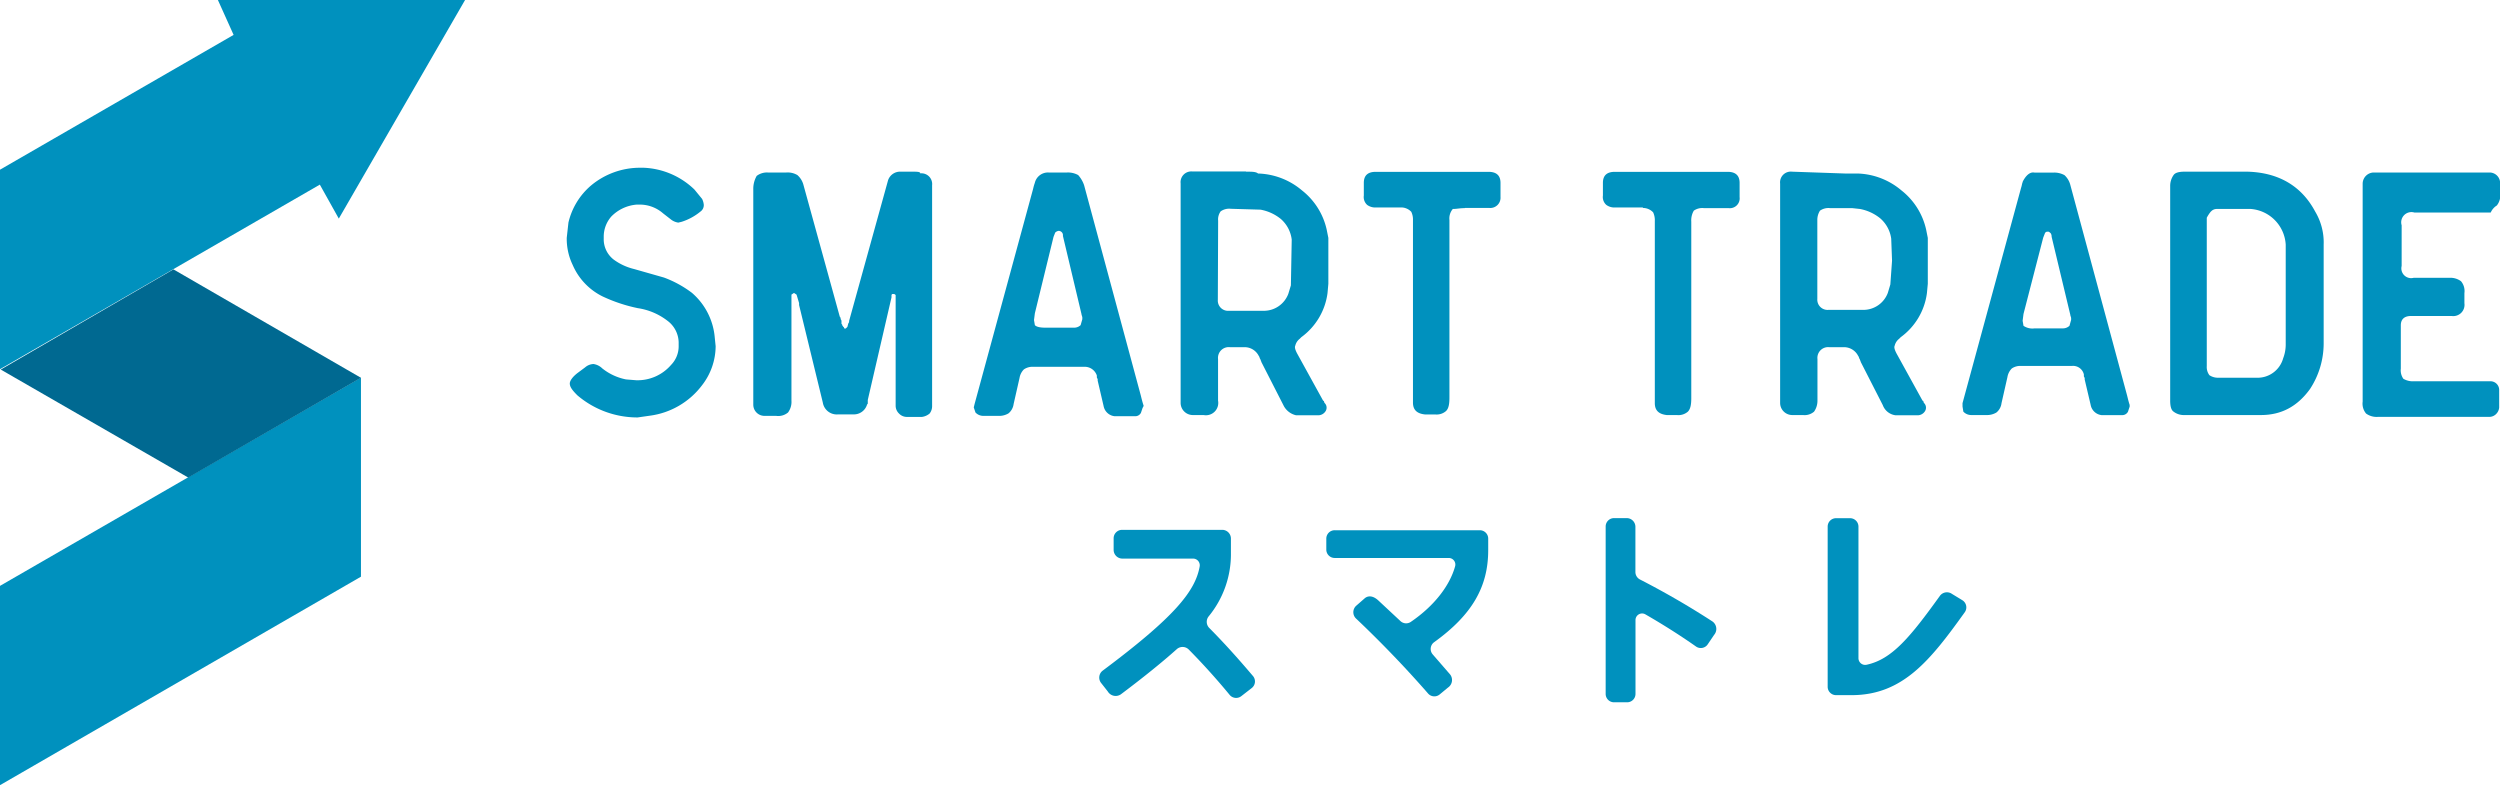
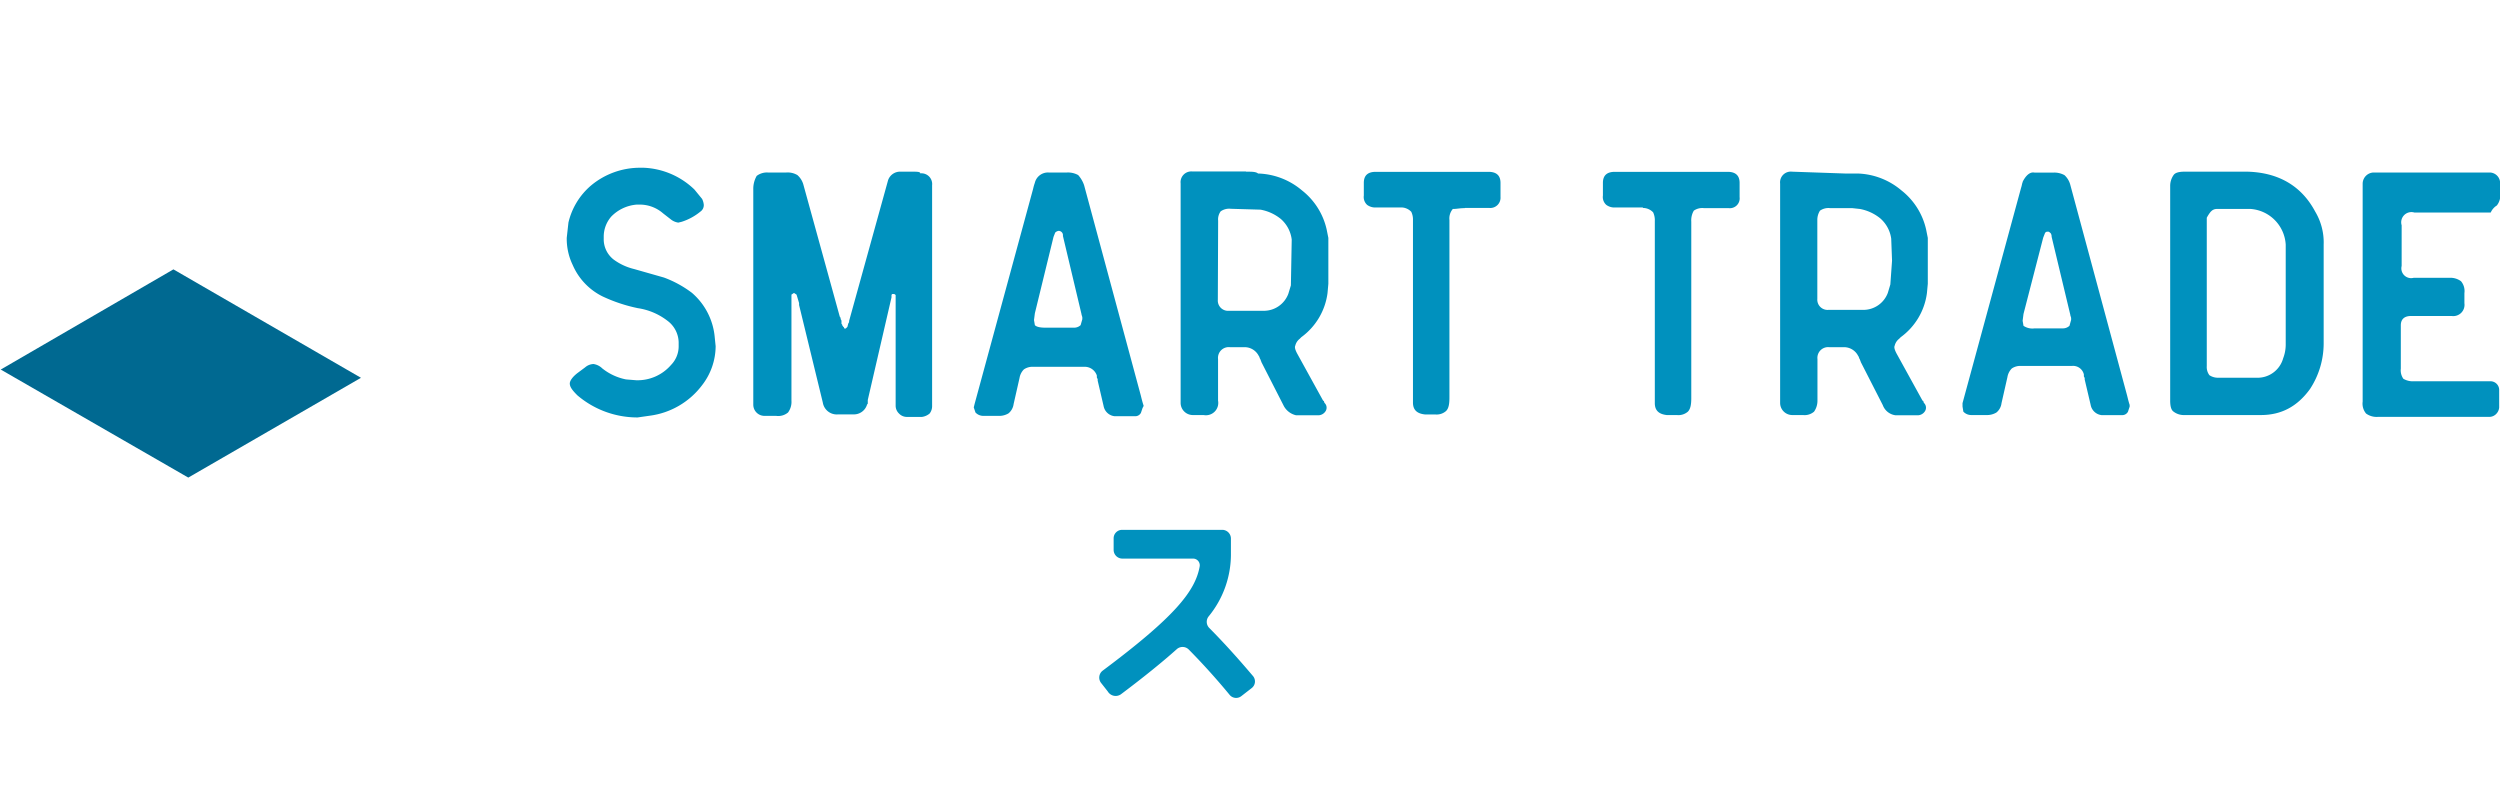
<svg xmlns="http://www.w3.org/2000/svg" id="レイヤー_1" data-name="レイヤー 1" viewBox="0 0 573.19 180.04">
  <defs>
    <style>.cls-1{fill:#0091be;}.cls-2{fill:#006991;}</style>
  </defs>
  <path class="cls-1" d="M141.37,187.09l-.39,3.5a13.83,13.83,0,0,0,1.36,6.22,14.41,14.41,0,0,0,6.81,7.2,36.18,36.18,0,0,0,8.16,2.72,14.61,14.61,0,0,1,6.81,2.92,6.33,6.33,0,0,1,2.52,4.86v.77a6.13,6.13,0,0,1-1.75,4.47,10.14,10.14,0,0,1-8,3.5l-2.33-.19a12.67,12.67,0,0,1-5.44-2.53,3.64,3.64,0,0,0-2-1,3.11,3.11,0,0,0-1.94.78l-1.56,1.16c-1.36,1-1.94,1.95-1.94,2.53,0,.78.58,1.56,1.75,2.72a21.23,21.23,0,0,0,13.61,5.06h.19l2.72-.39a17.92,17.92,0,0,0,12.06-7,14.71,14.71,0,0,0,3.11-8.94l-.2-1.95a15.2,15.2,0,0,0-5.25-10.3,24.9,24.9,0,0,0-6.41-3.5l-6.81-1.94a13.11,13.11,0,0,1-4.66-2.14,5.89,5.89,0,0,1-2.33-4.86v-.39a7,7,0,0,1,1.75-4.67,9.15,9.15,0,0,1,5.83-2.72h.58a8.1,8.1,0,0,1,5.44,2l1.75,1.36a3.5,3.5,0,0,0,1.75.77l.78-.19a12.86,12.86,0,0,0,4.28-2.33,1.79,1.79,0,0,0,.78-1.56,3.68,3.68,0,0,0-.39-1.36l-1.75-2.14a17.75,17.75,0,0,0-11.67-5h-.77a17.5,17.5,0,0,0-11.28,4.08A15.93,15.93,0,0,0,141.37,187.09Zm78.74-11.66h-2.53a2.92,2.92,0,0,0-2.92,1.94l-8.94,32.28a.73.73,0,0,1-.19.58l-.2.78-.39.39h-.19a.2.2,0,0,1-.2-.2.19.19,0,0,0-.19-.19c0-.2-.2-.2-.2-.39s-.19-.2-.19-.39v-.58a.67.67,0,0,0-.19-.39.71.71,0,0,0-.2-.59l-8.36-30.32a4.52,4.52,0,0,0-1.36-2.14,4.39,4.39,0,0,0-2.53-.59h-4.27a3.87,3.87,0,0,0-2.53.78,6,6,0,0,0-.78,3.11v49.38a2.57,2.57,0,0,0,2.53,2.53H189a3.48,3.48,0,0,0,2.72-.78,4.09,4.09,0,0,0,.78-2.72v-24.3l.58-.39.59.39.58,1.94V206l5.44,22.36a3.24,3.24,0,0,0,3.5,2.72h3.5a3.15,3.15,0,0,0,3.11-2.14c0-.19.2-.19.2-.39v-.77l5.44-23.53v-.58l.19-.2H216c.2,0,.2.2.39.2v25.47a2.48,2.48,0,0,0,.78,1.75,2.45,2.45,0,0,0,1.75.77h3.5a3.47,3.47,0,0,0,1.75-.77,2.71,2.71,0,0,0,.58-1.75V178.54a2.46,2.46,0,0,0-2.72-2.72C222.05,175.43,221.27,175.43,220.11,175.43Zm53.07,53.46c-.19-.58-.39-1.36-.58-2.14l-13-48.21a6.76,6.76,0,0,0-1.36-2.33,4.83,4.83,0,0,0-2.53-.59h-4.27A3.09,3.09,0,0,0,248.3,178a10.21,10.21,0,0,0-.39,1.36L234.49,228.7l-.19.78.39,1.16a2.46,2.46,0,0,0,1.75.78h3.5a4.12,4.12,0,0,0,2.33-.58,3.33,3.33,0,0,0,1.17-2.14l1.36-6a3.59,3.59,0,0,1,1-1.94,3.47,3.47,0,0,1,2.14-.59h11.66a2.93,2.93,0,0,1,2.92,2v.39a.71.71,0,0,0,.19.39v.38l1.36,5.84a2.88,2.88,0,0,0,2.53,2.33h4.67a1.46,1.46,0,0,0,1.36-.78l.39-1.16C273.37,229.09,273.18,228.89,273.18,228.89ZM253.74,189a1,1,0,0,1,1,1.16L259,208.09c0,.19.19.58.19.78v.39l-.39,1.36a2.19,2.19,0,0,1-1.55.58h-6.42c-1.36,0-2.14-.19-2.52-.58l-.2-1.17.2-1.55,4.27-17.5.39-1A1.44,1.44,0,0,1,253.74,189Zm43-13.61H284.46a2.46,2.46,0,0,0-2.73,2.72V228.5a2.8,2.8,0,0,0,2.73,2.73H287a2.83,2.83,0,0,0,3.31-3.31v-9.53a2.46,2.46,0,0,1,2.72-2.72h3.3a3.62,3.62,0,0,1,3.31,2c.19.19.19.58.39.77,0,.2.19.39.19.59l5.06,9.91a4.26,4.26,0,0,0,2.91,2.34h5.25a2,2,0,0,0,1.56-1,1.48,1.48,0,0,0-.2-1.75.67.67,0,0,1-.19-.39.19.19,0,0,0-.2-.19l-6-10.89c-.39-.77-.59-1.36-.39-1.75a2.82,2.82,0,0,1,1-1.55l.39-.39a14.9,14.9,0,0,0,6-10.11l.19-2.14v-10.5l-.39-1.94a15.76,15.76,0,0,0-5.64-8.94,16.31,16.31,0,0,0-10.1-3.89C299,175.43,298.06,175.43,296.7,175.43Zm-6.41,11.28a3.11,3.11,0,0,1,.58-2.14,3.37,3.37,0,0,1,2.33-.59l6.81.2a10.29,10.29,0,0,1,4.66,2.14A7.45,7.45,0,0,1,307.2,191l-.19,10.5-.59,1.94a6,6,0,0,1-5.63,3.89h-8a2.35,2.35,0,0,1-2.53-2.52Zm97.4-2.92a3.22,3.22,0,0,1,2.33,1,4.24,4.24,0,0,1,.39,2V228.5c0,1.75,1,2.53,2.72,2.73h2.33a3.31,3.31,0,0,0,2.53-.78c.58-.59.78-1.56.78-3.11V186.9a4.42,4.42,0,0,1,.58-2.53,3.38,3.38,0,0,1,2.33-.58h5.64a2.26,2.26,0,0,0,2.53-2.53V178c0-1.75-1-2.53-2.72-2.53H381.27c-1.75,0-2.72.78-2.72,2.53v2.91a2.4,2.4,0,0,0,.78,2.14,3.11,3.11,0,0,0,2.14.58h6.22Zm-40.83,0h5.64a2.35,2.35,0,0,0,2.53-2.53V178c0-1.75-1-2.53-2.73-2.53H326.45c-1.75,0-2.72.78-2.72,2.53v2.91a2.42,2.42,0,0,0,.77,2.14,3.13,3.13,0,0,0,2.14.58h5.64a3.19,3.19,0,0,1,2.33,1,4.1,4.1,0,0,1,.39,1.94v41.8c0,1.75,1,2.53,2.72,2.72h2.34a3.26,3.26,0,0,0,2.52-.78c.59-.58.78-1.55.78-3.11V186.51a3.32,3.32,0,0,1,.78-2.53C344.92,184,345.69,183.79,346.86,183.79Zm127.92-6c-.19.39-.19.78-.39,1.36L461,228.5v.78l.19,1.17a2.48,2.48,0,0,0,1.75.78h3.5a4.16,4.16,0,0,0,2.34-.59,3.25,3.25,0,0,0,1.16-2.14l1.36-6a3.65,3.65,0,0,1,1-1.95,3.45,3.45,0,0,1,2.13-.58h11.67a2.54,2.54,0,0,1,2.72,1.94v.39a.67.67,0,0,0,.19.39v.39l1.37,5.83a2.88,2.88,0,0,0,2.52,2.34h4.67a1.48,1.48,0,0,0,1.36-.78l.39-1.17v-.39c-.2-.58-.39-1.36-.58-2.14l-13-48.21a4.64,4.64,0,0,0-1.36-2.33,4.86,4.86,0,0,0-2.53-.59H477.5C476.53,175.43,475.56,176.21,474.78,177.76Zm4.67,12.83.39-1c.19-.39.39-.39.78-.39.19,0,.38.2.58.39a1.5,1.5,0,0,1,.19.78l4.28,17.88c0,.2.19.59.19.78v.39l-.38,1.36a2.23,2.23,0,0,1-1.56.59H477.5a3.61,3.61,0,0,1-2.52-.59l-.2-1.16.2-1.56ZM421.9,175.43a2.46,2.46,0,0,0-2.72,2.72V228.5a2.79,2.79,0,0,0,2.72,2.73h2.53a3.32,3.32,0,0,0,2.53-.78,4.34,4.34,0,0,0,.78-2.53v-9.53a2.46,2.46,0,0,1,2.72-2.72h3.3a3.63,3.63,0,0,1,3.31,2c.19.19.19.58.39.77,0,.2.19.39.19.59l5.06,9.91a3.6,3.6,0,0,0,2.91,2.34h5.25a2,2,0,0,0,1.56-1,1.5,1.5,0,0,0-.2-1.75.67.67,0,0,1-.19-.39.19.19,0,0,0-.2-.19l-6-10.89c-.39-.77-.59-1.36-.39-1.75a2.82,2.82,0,0,1,1-1.55l.39-.39a14.88,14.88,0,0,0,6-10.11l.2-2.14v-10.5l-.39-1.94a15.76,15.76,0,0,0-5.64-8.94,16.31,16.31,0,0,0-10.11-3.89H434Zm6.42,8.94a3.38,3.38,0,0,1,2.33-.58h5.06l1.75.19a10.39,10.39,0,0,1,4.66,2.14,7.5,7.5,0,0,1,2.53,4.67l.19,5.05-.39,5.45-.58,1.94a6,6,0,0,1-5.64,3.89h-8a2.35,2.35,0,0,1-2.52-2.53V186.51A3.92,3.92,0,0,1,428.32,184.37Zm98-8.94H511.91c-1.16,0-2.13.19-2.52.78a4.3,4.3,0,0,0-.78,2.52v49.19c0,1.17.19,2.14.78,2.53a3.86,3.86,0,0,0,2.52.78h17.5c4.67,0,8.36-1.95,11.28-6a19.08,19.08,0,0,0,3.11-10.31V192.15a13.77,13.77,0,0,0-1.95-7.58C538.74,178.73,533.49,175.62,526.3,175.43Zm-8.36,9.14a1.77,1.77,0,0,1,1.36-.59h7.78a8.7,8.7,0,0,1,8,8.17v22.94a8.77,8.77,0,0,1-.58,3.11,6.09,6.09,0,0,1-6.22,4.47h-8.56a3.51,3.51,0,0,1-2.14-.58A3.13,3.13,0,0,1,517,220v-34A8,8,0,0,1,517.94,184.57Zm65.52-1.36a3.75,3.75,0,0,0,.78-1.75v-3.31a2.43,2.43,0,0,0-2.34-2.53H555.27a2.59,2.59,0,0,0-2.53,2.53v50a3.55,3.55,0,0,0,.78,2.73,4.1,4.1,0,0,0,2.72.77h25.47a2.19,2.19,0,0,0,1.55-.58,2.39,2.39,0,0,0,.78-1.55v-3.89a2,2,0,0,0-2.14-2.14H564.41a4.24,4.24,0,0,1-2.34-.58,3.39,3.39,0,0,1-.58-2.34v-9.91c0-1.36.78-2.14,2.33-2.14h9.33a2.58,2.58,0,0,0,2.92-2.92v-2.33a3.48,3.48,0,0,0-.78-2.72,4.09,4.09,0,0,0-2.72-.78h-8.16a2.24,2.24,0,0,1-2.73-2.72v-9.33a2.34,2.34,0,0,1,2.92-2.92h17.5A3.62,3.62,0,0,1,583.46,183.21Z" transform="translate(-11.04 -136.07)" />
  <path class="cls-1" d="M288.3,280.05a2,2,0,0,1-.15-2.65,22.44,22.44,0,0,0,5.11-14.53v-3.32a2,2,0,0,0-1.95-2h-23a1.94,1.94,0,0,0-1.94,1.94v2.65a2,2,0,0,0,2,2h16.21a1.54,1.54,0,0,1,1.52,1.78c-1,5.75-5.9,11.71-22.25,23.92a2,2,0,0,0-.39,2.77l1.57,2a2.1,2.1,0,0,0,3,.65c5-3.75,9.51-7.38,12.85-10.38a2,2,0,0,1,2.69.09c4.2,4.24,7.53,8.15,9.4,10.42a1.93,1.93,0,0,0,2.67.29l2.37-1.84a1.92,1.92,0,0,0,.32-2.76C296.29,288.69,292.72,284.5,288.3,280.05Z" transform="translate(-11.04 -136.07)" />
-   <path class="cls-1" d="M317.06,264H343.2a1.51,1.51,0,0,1,1.46,1.92c-1.2,4.32-4.66,9-10.18,12.75a1.9,1.9,0,0,1-2.35-.2l-5.05-4.71c-1.24-1.16-2.39-1.17-3.16-.5L322,274.94a2,2,0,0,0-.07,2.93c3.34,3.15,9.72,9.39,16.52,17.19a1.91,1.91,0,0,0,2.67.23l1.91-1.58a2.08,2.08,0,0,0,.49-3l-4-4.61a1.91,1.91,0,0,1,.36-2.81c8.66-6.24,12.37-12.67,12.37-21.07v-2.66a1.92,1.92,0,0,0-1.92-1.92H317.06a1.92,1.92,0,0,0-1.93,1.92v2.56A1.92,1.92,0,0,0,317.06,264Z" transform="translate(-11.04 -136.07)" />
-   <path class="cls-1" d="M386,267.21V256.86a2,2,0,0,0-2-2H381.1a1.92,1.92,0,0,0-1.92,1.92v38.38a1.92,1.92,0,0,0,1.92,1.93h3a1.92,1.92,0,0,0,1.92-1.93V278.24a1.51,1.51,0,0,1,2.27-1.31c3.61,2.08,7.7,4.62,11.59,7.36a1.91,1.91,0,0,0,2.7-.49l1.46-2.16a2.1,2.1,0,0,0-.37-3.08,188.24,188.24,0,0,0-16.57-9.6A1.94,1.94,0,0,1,386,267.21Z" transform="translate(-11.04 -136.07)" />
-   <path class="cls-1" d="M455.84,272.65c-6.84,9.5-11,14.58-16.83,15.83a1.54,1.54,0,0,1-1.87-1.48V256.8a1.93,1.93,0,0,0-1.93-1.92H432a1.92,1.92,0,0,0-1.92,1.92v36.73a1.92,1.92,0,0,0,1.92,1.92h3.57c11.78,0,18.1-8.07,25.94-19a1.93,1.93,0,0,0-.56-2.77c-.81-.5-1.77-1.07-2.54-1.55A2,2,0,0,0,455.84,272.65Z" transform="translate(-11.04 -136.07)" />
-   <path class="cls-1" d="M93.8,268.29v-45.6h-.08L11,270.42v45.69Zm23.87-132.22H61l3.6,8L11,175v45.61l.09.08L84.37,178.4l4.35,7.79Z" transform="translate(-11.04 -136.07)" />
  <path class="cls-2" d="M11.21,220.8l43,24.77L93.8,222.69l-43-24.86Z" transform="translate(-11.04 -136.07)" />
</svg>